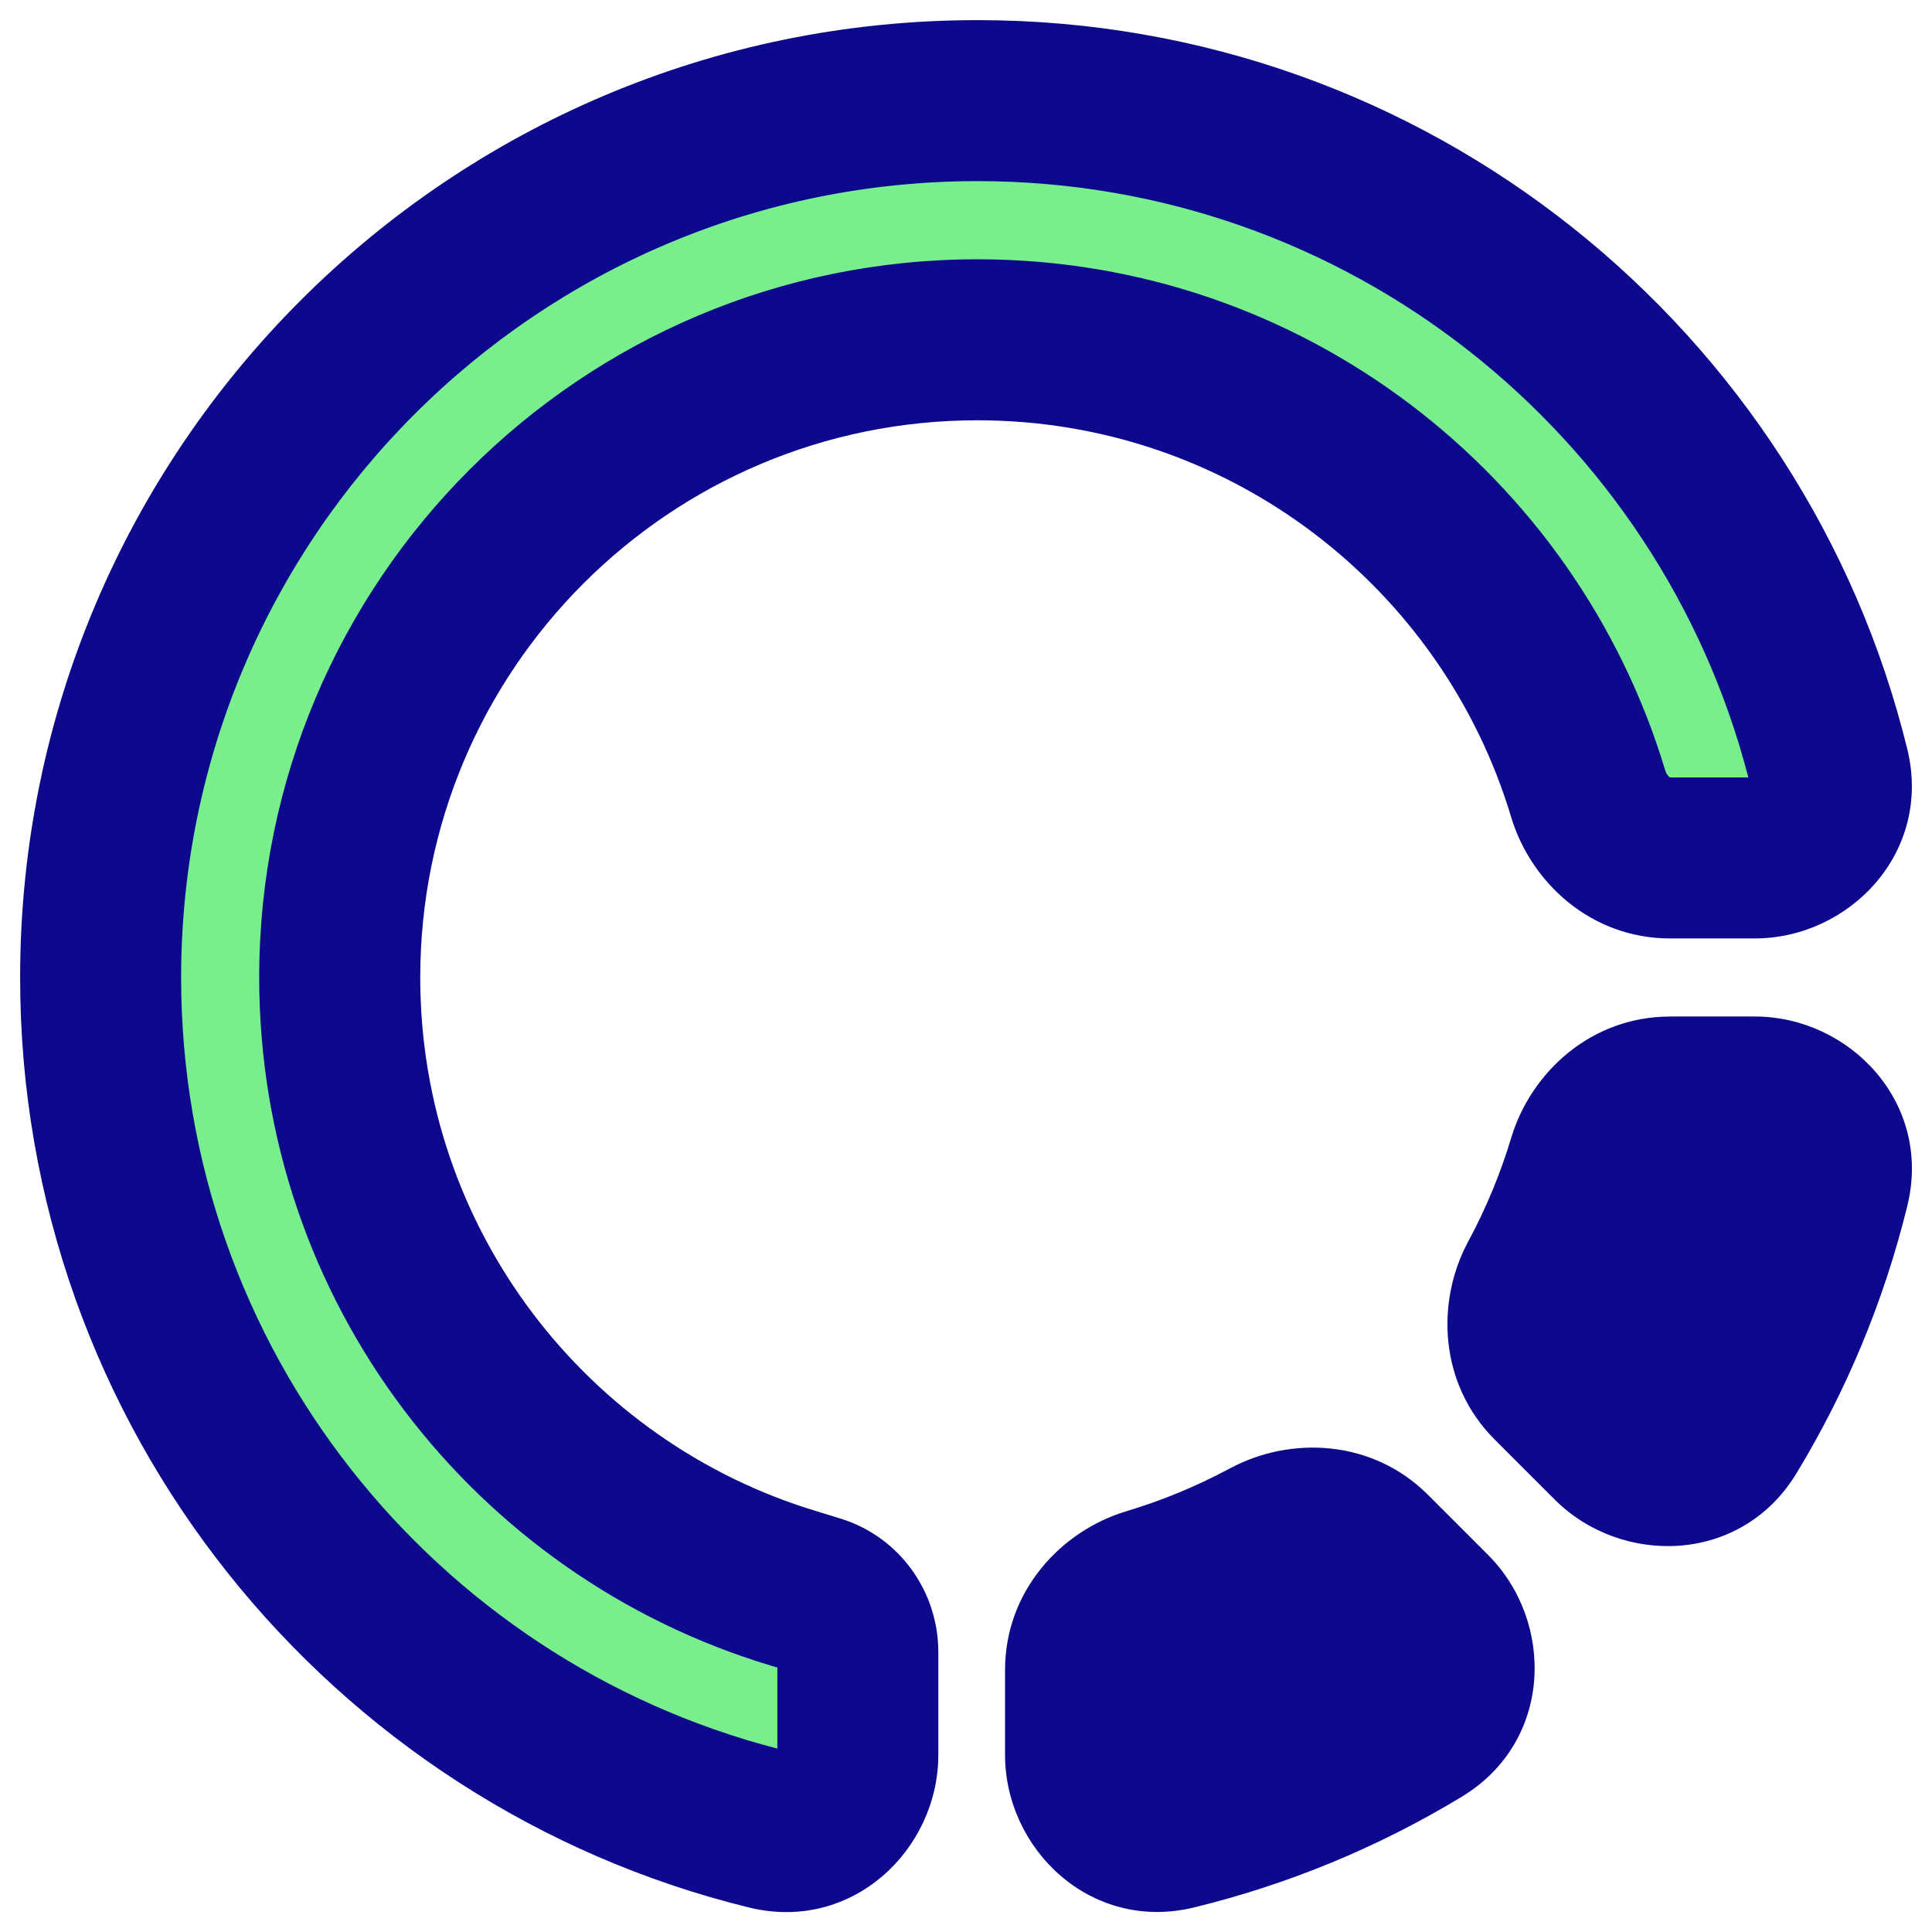
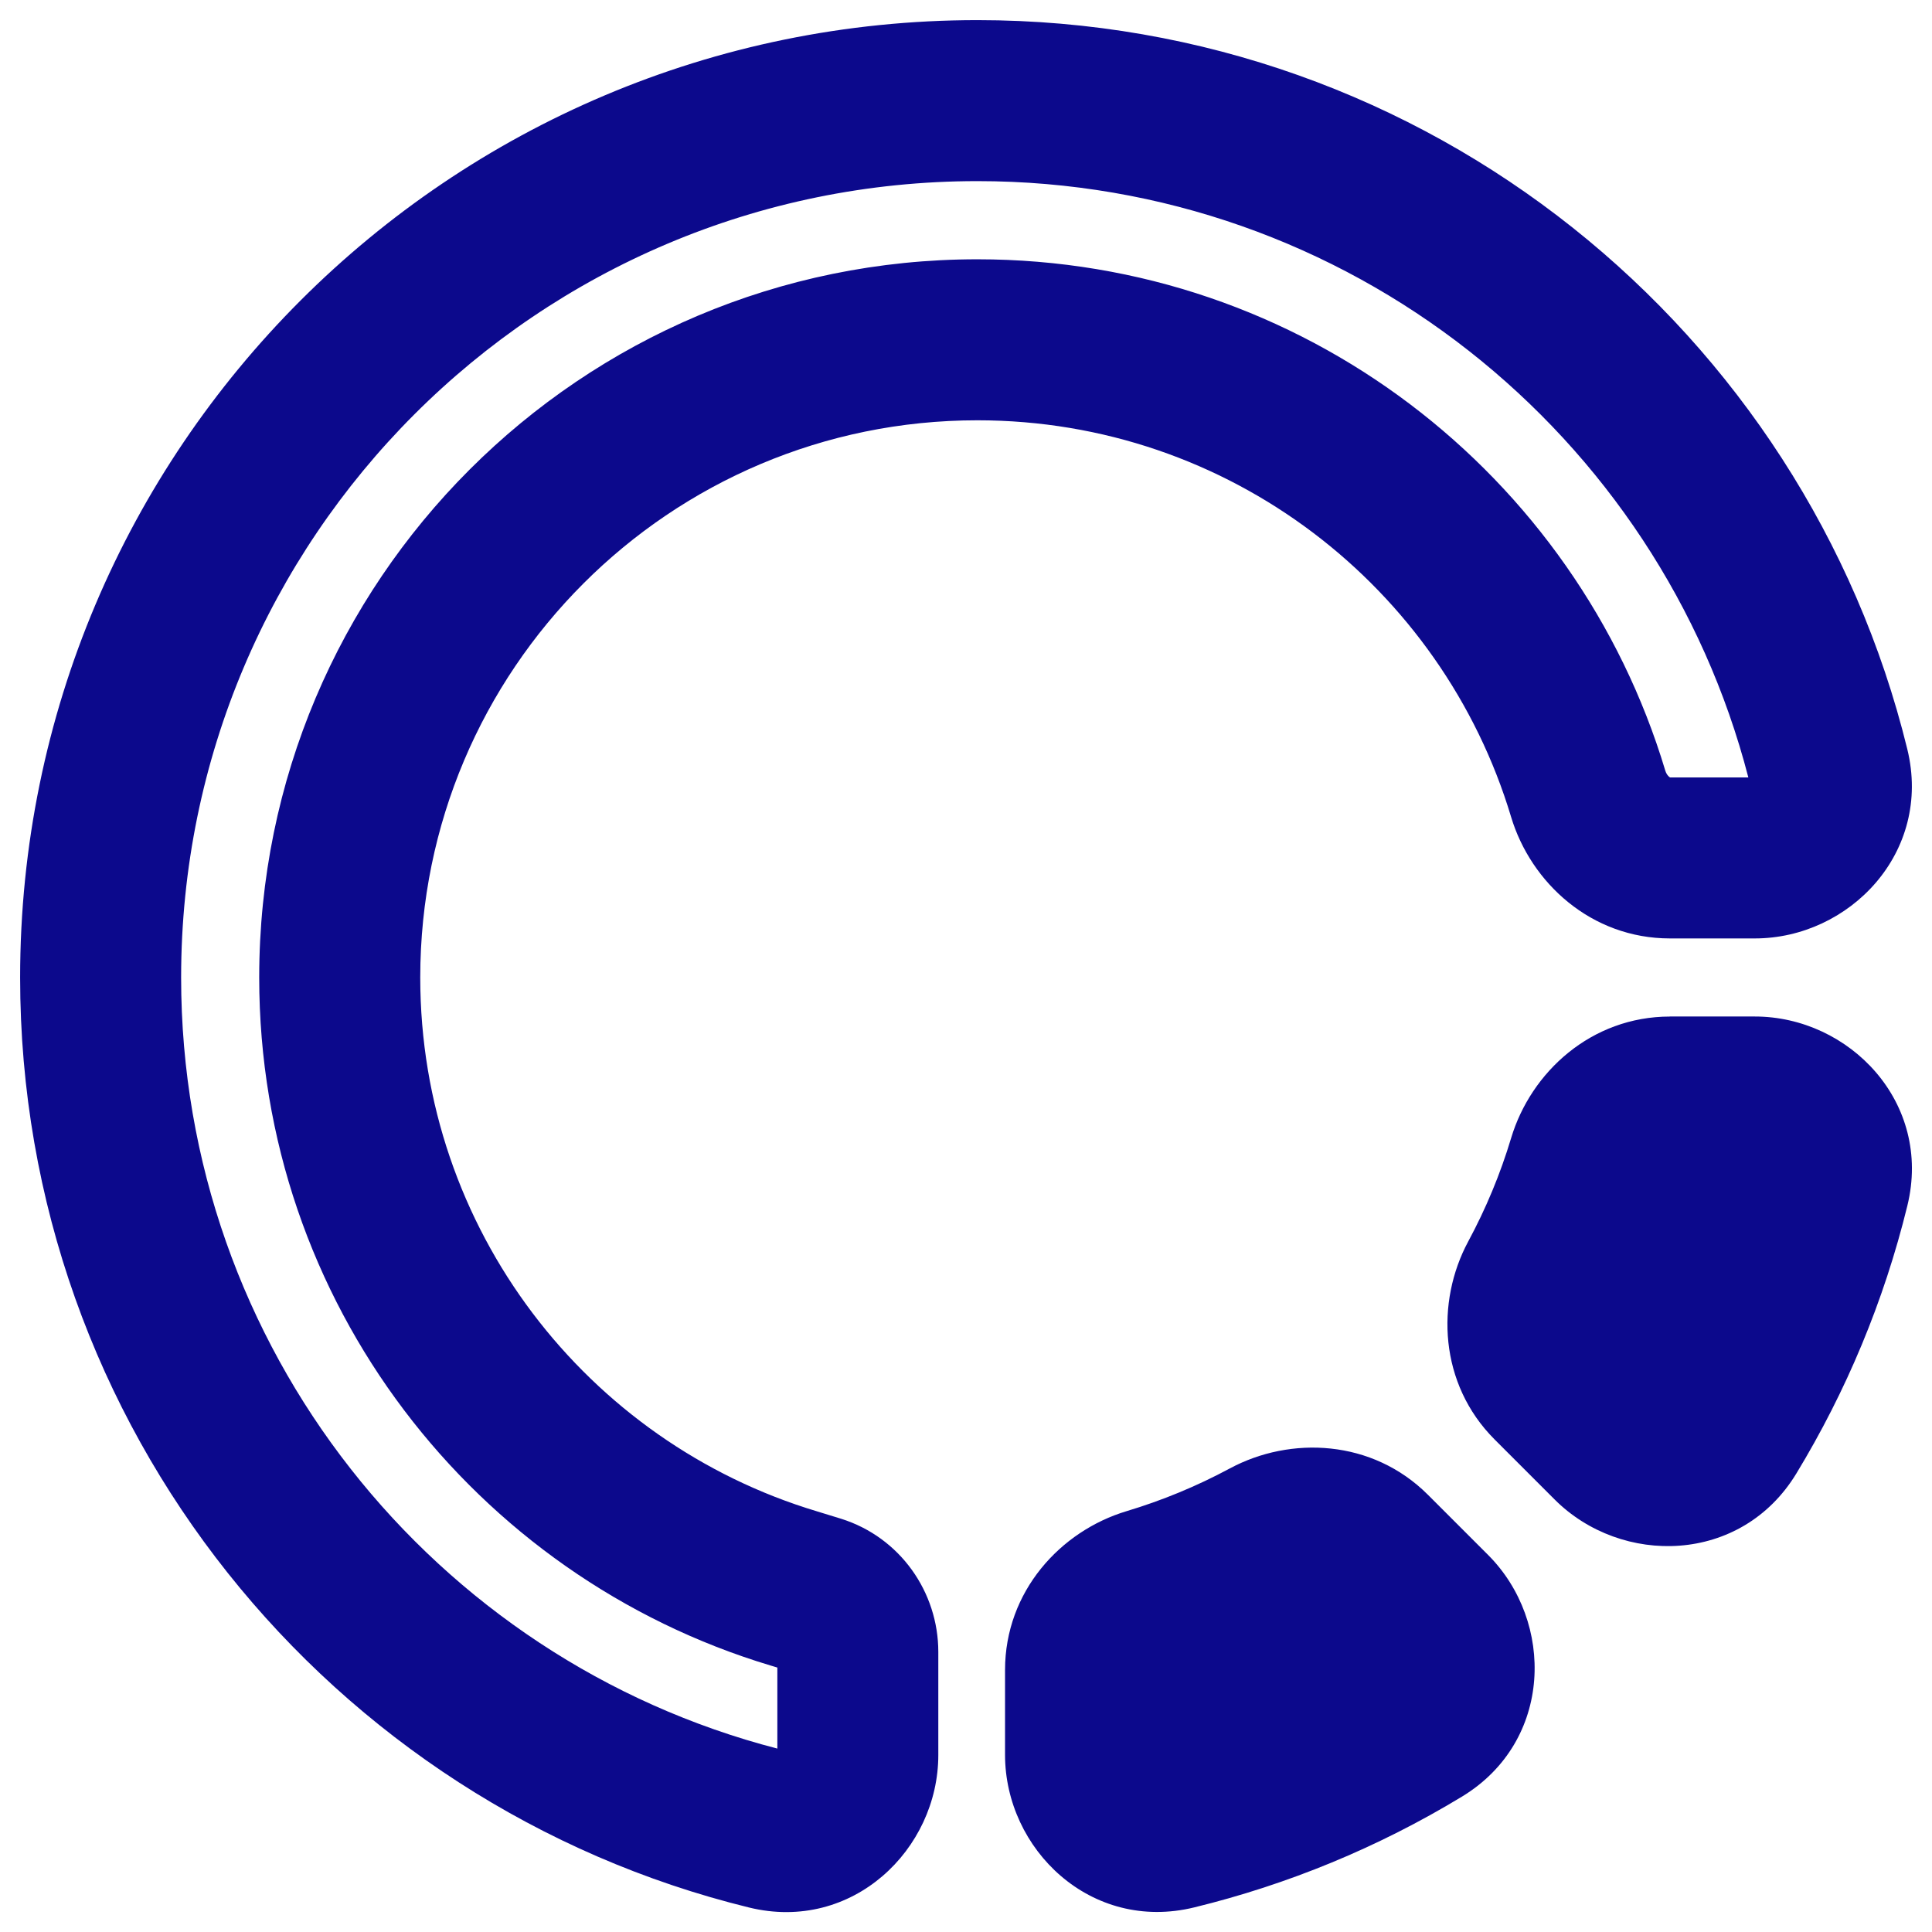
<svg xmlns="http://www.w3.org/2000/svg" fill="none" viewBox="0 0 48 48" id="Loading-Circle--Streamline-Plump">
  <desc>
    Loading Circle Streamline Icon: https://streamlinehq.com
  </desc>
  <g id="loading-circle--progress-loading-load-half-wait-waiting">
-     <path id="Subtract" fill="#79ee8d" d="M21.313 43.602c0 1.2 -1.063 2.131 -2.228 1.845C9.564 43.116 2.5 34.526 2.5 24.286 2.5 12.254 12.253 2.5 24.284 2.5c10.239 0 18.828 7.065 21.159 16.586 0.285 1.166 -0.645 2.229 -1.845 2.229H41.488c-0.951 0 -1.755 -0.682 -2.029 -1.593 -1.96 -6.526 -8.012 -11.28 -15.175 -11.28 -8.75 0 -15.843 7.094 -15.843 15.844 0 7.164 4.754 13.217 11.279 15.177 0.205 0.062 0.399 0.121 0.576 0.177 0.611 0.192 1.017 0.761 1.017 1.401v2.561Z" stroke-width="1" />
    <path id="Union" fill="#0c098c" fill-rule="evenodd" d="M24.284 4.5C13.358 4.5 4.5 13.358 4.5 24.286c0 9.209 6.292 16.952 14.813 19.157v-2.013c-0.019 -0.006 -0.039 -0.012 -0.059 -0.018 -0.036 -0.011 -0.073 -0.022 -0.11 -0.033l0.575 -1.915 -0.575 1.915c-7.347 -2.207 -12.704 -9.021 -12.704 -17.093 0 -9.855 7.988 -17.844 17.843 -17.844 8.071 0 14.885 5.357 17.091 12.705 0.022 0.075 0.064 0.127 0.097 0.154 0.01 0.008 0.018 0.012 0.021 0.014h1.945C41.234 10.793 33.491 4.5 24.284 4.5ZM0.5 24.286C0.5 11.149 11.148 0.5 24.284 0.5c11.182 0 20.557 7.715 23.102 18.111 0.629 2.571 -1.445 4.704 -3.788 4.704H41.488c-1.954 0 -3.453 -1.382 -3.945 -3.018 -1.712 -5.704 -7.004 -9.855 -13.26 -9.855 -7.645 0 -13.842 6.198 -13.842 13.844 0 6.257 4.152 11.549 9.854 13.262 0.214 0.064 0.415 0.126 0.599 0.184 1.47 0.461 2.418 1.823 2.418 3.31v2.561c0 2.343 -2.132 4.418 -4.704 3.788C8.214 44.844 0.5 35.468 0.5 24.286Zm40.989 0.97c-1.954 0 -3.453 1.38 -3.945 3.017 -0.269 0.897 -0.628 1.757 -1.065 2.568 -0.811 1.506 -0.726 3.542 0.655 4.923l1.491 1.491c1.657 1.657 4.632 1.616 6.006 -0.648 1.235 -2.035 2.174 -4.271 2.756 -6.648 0.63 -2.572 -1.446 -4.704 -3.788 -4.704h-2.11Zm-10.934 11.227c1.505 -0.81 3.541 -0.726 4.923 0.656l1.492 1.492c1.656 1.656 1.617 4.631 -0.647 6.005 -2.092 1.269 -4.337 2.187 -6.649 2.752 -2.572 0.63 -4.704 -1.446 -4.704 -3.789v-2.109c0 -1.953 1.38 -3.453 3.018 -3.945 0.882 -0.265 1.743 -0.619 2.568 -1.063Z" clip-rule="evenodd" stroke-width="1" />
  </g>
</svg>